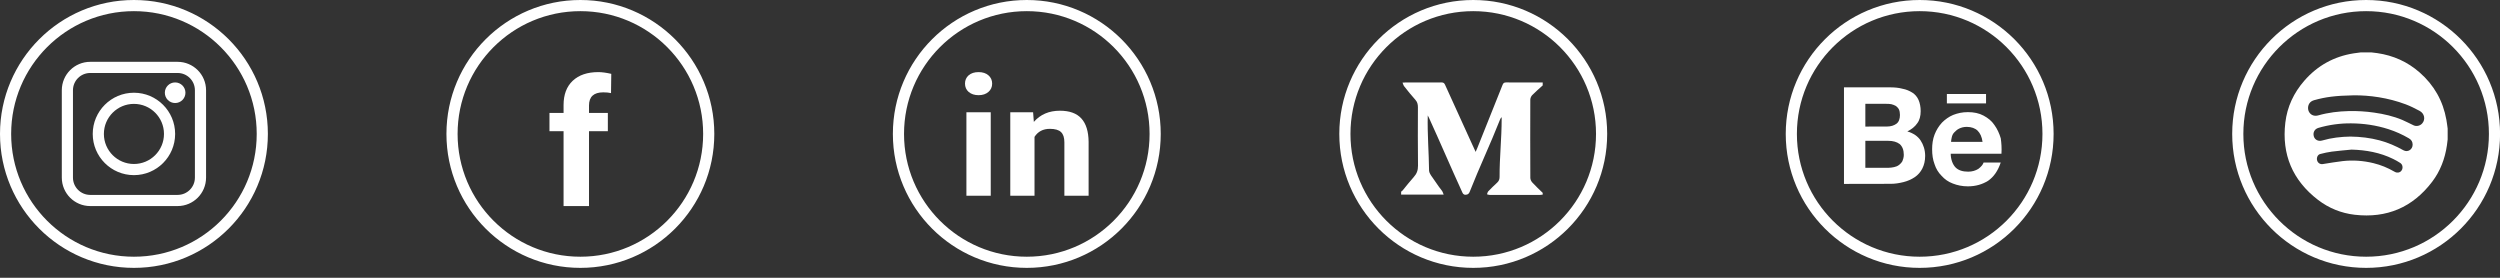
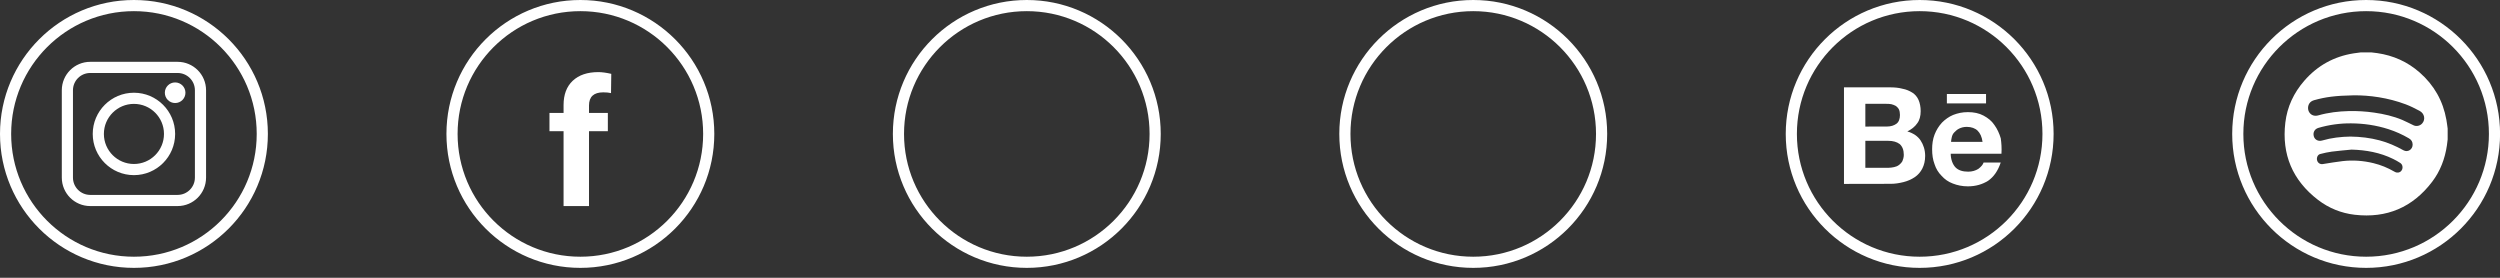
<svg xmlns="http://www.w3.org/2000/svg" fill="none" height="100%" overflow="visible" preserveAspectRatio="none" style="display: block;" viewBox="0 0 108 12" width="100%">
  <rect x="0" y="0" width="108" height="12" fill="#333333" stroke="none" />
  <g id="Frame 2609315">
    <g id="Group 318">
      <path d="M3.898 2.912H7.673C8.218 2.912 8.66 3.353 8.661 3.898V7.673C8.661 8.218 8.218 8.661 7.673 8.661H3.898C3.353 8.661 2.911 8.218 2.911 7.673V3.898C2.912 3.353 3.353 2.912 3.898 2.912Z" id="Rectangle 537" stroke="white" stroke-width="0.482" />
      <circle cx="5.786" cy="5.786" id="Ellipse 29" r="1.539" stroke="white" stroke-width="0.482" />
      <circle cx="7.566" cy="4.006" fill="white" id="Ellipse 30" r="0.445" />
      <circle cx="5.786" cy="5.786" id="Ellipse 31" r="5.545" stroke="white" stroke-width="0.482" />
    </g>
    <g id="Group 319">
      <path d="M24.346 8.901V5.668H23.737V4.88H24.346V4.539C24.346 4.088 24.478 3.738 24.74 3.491C25.006 3.24 25.375 3.115 25.85 3.115C26.002 3.115 26.187 3.14 26.407 3.19L26.396 4.022C26.305 4 26.194 3.989 26.062 3.989C25.651 3.989 25.445 4.178 25.445 4.557V4.88H26.259V5.668H25.445V8.901H24.346Z" fill="white" id="f" />
      <circle cx="25.072" cy="5.786" id="Ellipse 32" r="5.545" stroke="white" stroke-width="0.482" />
    </g>
    <g id="Group 320">
      <g id="in">
-         <path d="M42.8 8.456H41.749V4.85H42.8V8.456ZM41.688 3.612C41.688 3.468 41.739 3.349 41.843 3.255C41.95 3.162 42.093 3.115 42.275 3.115C42.453 3.115 42.596 3.162 42.702 3.255C42.808 3.349 42.861 3.468 42.861 3.612C42.861 3.759 42.807 3.879 42.699 3.972C42.592 4.065 42.451 4.112 42.275 4.112C42.098 4.112 41.956 4.065 41.847 3.972C41.741 3.879 41.688 3.759 41.688 3.612Z" fill="white" />
-         <path d="M44.63 4.85L44.662 5.266C44.943 4.944 45.318 4.783 45.789 4.783C46.205 4.783 46.514 4.895 46.717 5.12C46.92 5.344 47.023 5.68 47.028 6.126V8.456H45.981V6.15C45.981 5.945 45.933 5.797 45.836 5.706C45.74 5.613 45.579 5.566 45.354 5.566C45.06 5.566 44.839 5.682 44.691 5.913V8.456H43.644V4.85H44.63Z" fill="white" />
-       </g>
+         </g>
      <circle cx="44.358" cy="5.786" id="Ellipse 33" r="5.545" stroke="white" stroke-width="0.482" />
    </g>
    <g id="Group 321">
-       <path d="M66.645 3.563C66.645 3.605 66.645 3.648 66.645 3.69C66.493 3.829 66.335 3.962 66.192 4.109C66.145 4.157 66.11 4.239 66.109 4.307C66.105 5.432 66.105 6.558 66.11 7.683C66.11 7.75 66.147 7.831 66.194 7.882C66.337 8.038 66.493 8.182 66.645 8.331C66.645 8.356 66.645 8.382 66.645 8.407C66.603 8.412 66.561 8.421 66.519 8.421C65.798 8.422 65.076 8.422 64.355 8.421C64.316 8.421 64.277 8.403 64.238 8.393C64.256 8.349 64.264 8.295 64.295 8.263C64.418 8.135 64.546 8.01 64.678 7.889C64.752 7.821 64.782 7.744 64.782 7.643C64.779 6.781 64.872 5.993 64.872 5.131C64.872 5.108 64.872 5.084 64.872 5.061C64.835 5.092 64.816 5.128 64.802 5.165C64.383 6.229 63.91 7.222 63.491 8.285C63.466 8.348 63.423 8.412 63.317 8.414C63.211 8.415 63.191 8.352 63.16 8.285C62.674 7.223 62.222 6.16 61.736 5.098C61.718 5.06 61.698 5.023 61.679 4.986C61.658 5.773 61.728 6.602 61.736 7.379C61.736 7.454 61.822 7.588 61.872 7.652C61.967 7.774 62.106 8.009 62.292 8.241C62.325 8.282 62.337 8.339 62.367 8.408C61.733 8.408 61.131 8.408 60.529 8.408C60.529 8.365 60.529 8.323 60.529 8.28C60.551 8.262 60.576 8.247 60.594 8.226C60.754 8.033 60.907 7.834 61.075 7.648C61.204 7.505 61.26 7.355 61.258 7.156C61.246 6.315 61.252 5.473 61.254 4.632C61.254 4.508 61.229 4.405 61.141 4.308C60.972 4.122 60.817 3.925 60.661 3.729C60.628 3.689 60.616 3.631 60.589 3.569C60.65 3.566 60.683 3.563 60.717 3.563C61.235 3.563 61.753 3.566 62.271 3.561C62.359 3.56 62.395 3.592 62.428 3.666C62.797 4.481 63.168 5.294 63.539 6.107C63.605 6.253 63.672 6.398 63.748 6.561C63.776 6.495 63.797 6.451 63.816 6.405C64.181 5.493 64.548 4.582 64.91 3.668C64.942 3.589 64.978 3.56 65.065 3.561C65.592 3.565 66.118 3.563 66.645 3.563Z" fill="white" id="Vector" />
      <circle cx="63.644" cy="5.786" id="Ellipse 34" r="5.545" stroke="white" stroke-width="0.482" />
    </g>
    <g id="Group 2569">
      <g id="Icon / Behance">
        <path d="M81.641 3.773C81.837 3.773 82.018 3.788 82.184 3.833C82.351 3.863 82.487 3.925 82.609 3.999C82.73 4.074 82.82 4.181 82.881 4.317C82.941 4.453 82.973 4.62 82.973 4.801C82.973 5.012 82.928 5.193 82.822 5.33C82.73 5.466 82.581 5.587 82.397 5.677C82.655 5.752 82.852 5.888 82.971 6.069C83.091 6.251 83.167 6.477 83.167 6.735C83.167 6.946 83.122 7.127 83.046 7.278C82.971 7.43 82.85 7.566 82.713 7.656C82.577 7.747 82.411 7.822 82.229 7.867C82.048 7.912 81.867 7.941 81.686 7.941L79.66 7.945V3.773H81.641ZM81.519 5.466C81.686 5.466 81.822 5.421 81.927 5.345C82.031 5.268 82.078 5.133 82.078 4.967C82.078 4.876 82.063 4.786 82.033 4.726C82.003 4.666 81.958 4.62 81.897 4.575C81.837 4.545 81.775 4.515 81.701 4.5C81.626 4.485 81.549 4.485 81.46 4.485H80.583V5.468C80.583 5.466 81.519 5.466 81.519 5.466ZM81.564 7.25C81.656 7.25 81.745 7.235 81.822 7.22C81.897 7.205 81.973 7.175 82.033 7.129C82.093 7.082 82.14 7.037 82.184 6.962C82.214 6.888 82.244 6.796 82.244 6.69C82.244 6.479 82.184 6.327 82.063 6.221C81.942 6.129 81.775 6.084 81.579 6.084H80.583V7.248H81.564V7.25Z" fill="white" id="Vector_2" />
        <path d="M84.482 7.235C84.604 7.357 84.785 7.416 85.026 7.416C85.192 7.416 85.344 7.372 85.465 7.295C85.586 7.203 85.661 7.114 85.691 7.022H86.431C86.309 7.385 86.128 7.642 85.887 7.809C85.646 7.96 85.359 8.05 85.011 8.05C84.77 8.05 84.557 8.005 84.361 7.928C84.165 7.854 84.013 7.747 83.877 7.596C83.74 7.459 83.636 7.293 83.574 7.097C83.499 6.901 83.468 6.69 83.468 6.447C83.468 6.221 83.498 6.008 83.574 5.812C83.651 5.615 83.755 5.449 83.892 5.298C84.028 5.161 84.195 5.04 84.376 4.965C84.572 4.89 84.768 4.844 85.011 4.844C85.269 4.844 85.495 4.889 85.691 4.995C85.887 5.102 86.038 5.221 86.16 5.402C86.281 5.569 86.371 5.765 86.433 5.976C86.463 6.187 86.478 6.4 86.463 6.641H84.271C84.271 6.888 84.361 7.114 84.482 7.235ZM85.435 5.647C85.329 5.541 85.162 5.481 84.966 5.481C84.83 5.481 84.725 5.511 84.634 5.556C84.542 5.6 84.482 5.662 84.422 5.722C84.363 5.782 84.331 5.858 84.316 5.933C84.301 6.008 84.286 6.069 84.286 6.129H85.646C85.616 5.905 85.54 5.754 85.435 5.647ZM84.105 4.061H85.797V4.468H84.105V4.061Z" fill="white" id="Vector_3" />
      </g>
      <circle cx="82.93" cy="5.786" id="Ellipse 35" r="5.545" stroke="white" stroke-width="0.482" />
    </g>
    <g id="Group 2570">
      <g id="Icon / Spotify">
        <path d="M101.981 2.264C102.137 2.264 102.293 2.264 102.449 2.264C102.533 2.274 102.616 2.283 102.7 2.295C103.39 2.396 104.003 2.669 104.528 3.13C105.151 3.676 105.539 4.358 105.684 5.176C105.707 5.301 105.721 5.428 105.739 5.554C105.739 5.71 105.739 5.866 105.739 6.022C105.728 6.108 105.719 6.194 105.707 6.28C105.622 6.856 105.422 7.389 105.069 7.853C104.227 8.96 103.107 9.436 101.727 9.278C101.141 9.211 100.604 8.992 100.136 8.633C99.038 7.79 98.564 6.671 98.726 5.297C98.806 4.614 99.091 4.011 99.543 3.491C100.111 2.836 100.825 2.439 101.682 2.304C101.781 2.289 101.881 2.277 101.981 2.264ZM101.674 4.118C100.878 4.134 100.462 4.19 99.971 4.328C99.89 4.351 99.819 4.39 99.769 4.461C99.688 4.578 99.687 4.748 99.767 4.862C99.851 4.983 99.991 5.029 100.151 4.984C100.584 4.861 101.026 4.809 101.474 4.798C101.839 4.79 102.203 4.813 102.564 4.865C102.983 4.925 103.392 5.018 103.782 5.182C103.946 5.252 104.103 5.337 104.265 5.413C104.392 5.473 104.547 5.437 104.64 5.331C104.789 5.162 104.74 4.903 104.527 4.79C104.334 4.686 104.136 4.587 103.932 4.509C103.157 4.217 102.35 4.111 101.674 4.118ZM101.536 5.9C101.97 5.905 102.389 5.955 102.8 6.064C103.163 6.161 103.503 6.31 103.83 6.492C104.014 6.594 104.225 6.46 104.226 6.25C104.227 6.125 104.17 6.037 104.065 5.976C103.786 5.813 103.492 5.68 103.184 5.581C102.657 5.411 102.116 5.332 101.563 5.329C101.083 5.325 100.613 5.391 100.153 5.525C99.987 5.574 99.909 5.728 99.958 5.894C100.002 6.042 100.155 6.117 100.317 6.07C100.718 5.953 101.128 5.906 101.536 5.9ZM101.588 6.463C101.303 6.491 101.018 6.513 100.734 6.55C100.565 6.572 100.397 6.611 100.231 6.654C100.123 6.682 100.068 6.813 100.099 6.929C100.13 7.041 100.231 7.105 100.345 7.088C100.632 7.044 100.918 6.991 101.206 6.959C101.654 6.909 102.098 6.942 102.536 7.049C102.852 7.126 103.149 7.248 103.43 7.411C103.463 7.43 103.499 7.448 103.537 7.454C103.641 7.471 103.732 7.419 103.77 7.326C103.813 7.223 103.784 7.099 103.69 7.039C103.592 6.975 103.49 6.919 103.385 6.867C102.819 6.59 102.216 6.48 101.588 6.463Z" fill="white" id="Vector_4" />
      </g>
      <circle cx="102.217" cy="5.786" id="Ellipse 36" r="5.545" stroke="white" stroke-width="0.482" />
    </g>
  </g>
</svg>